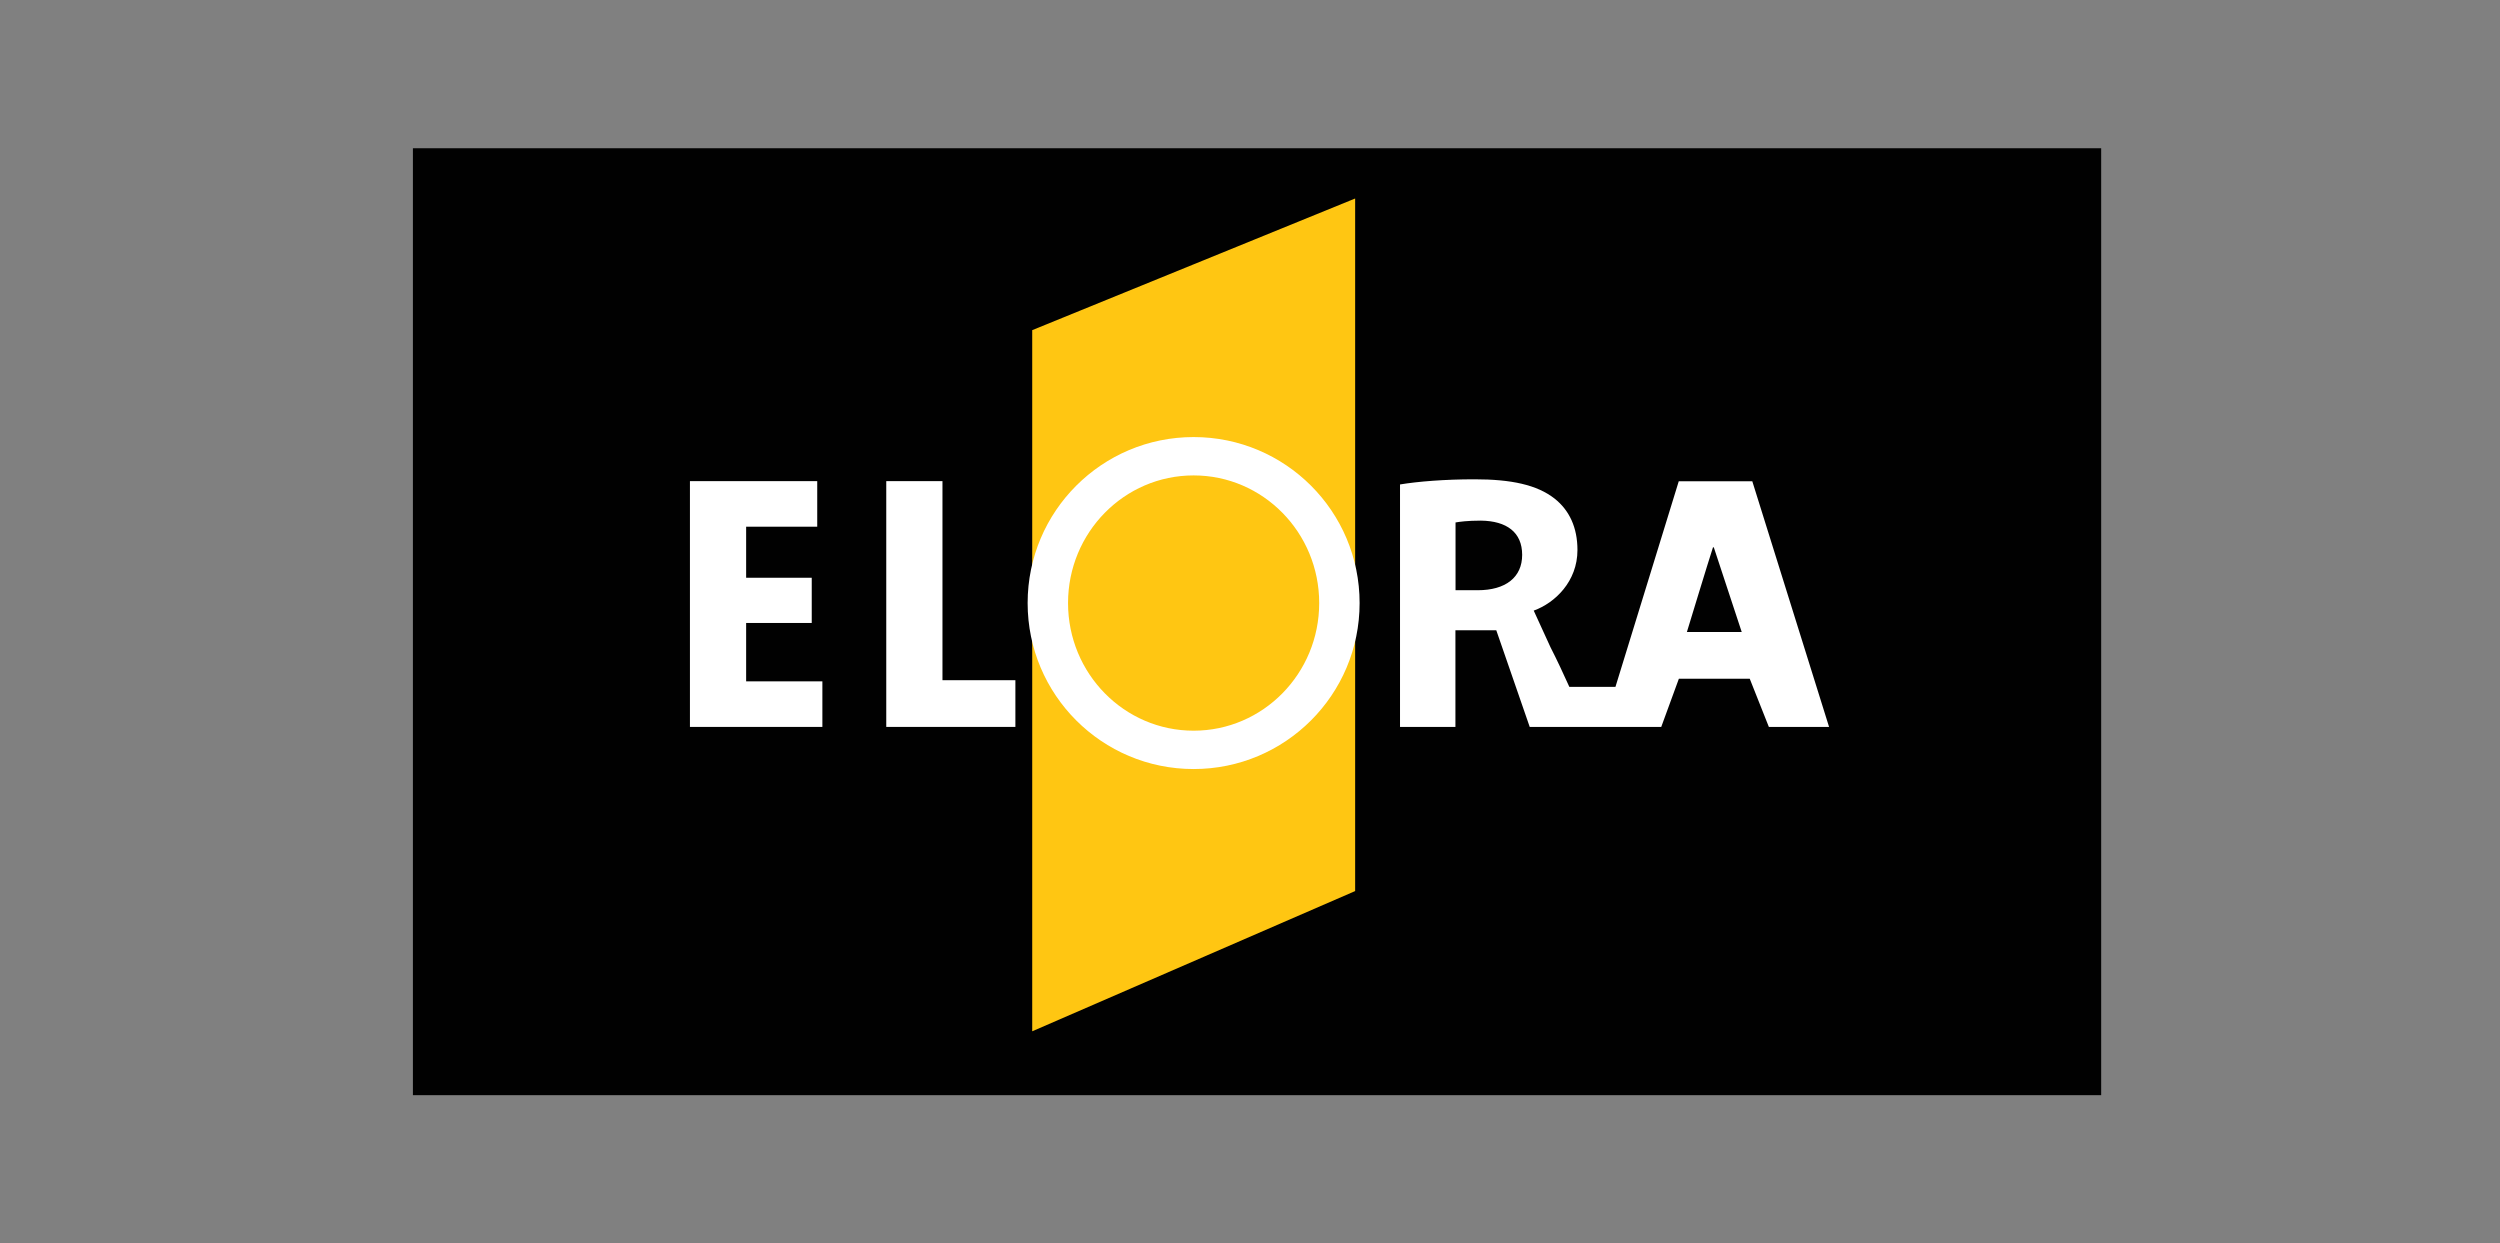
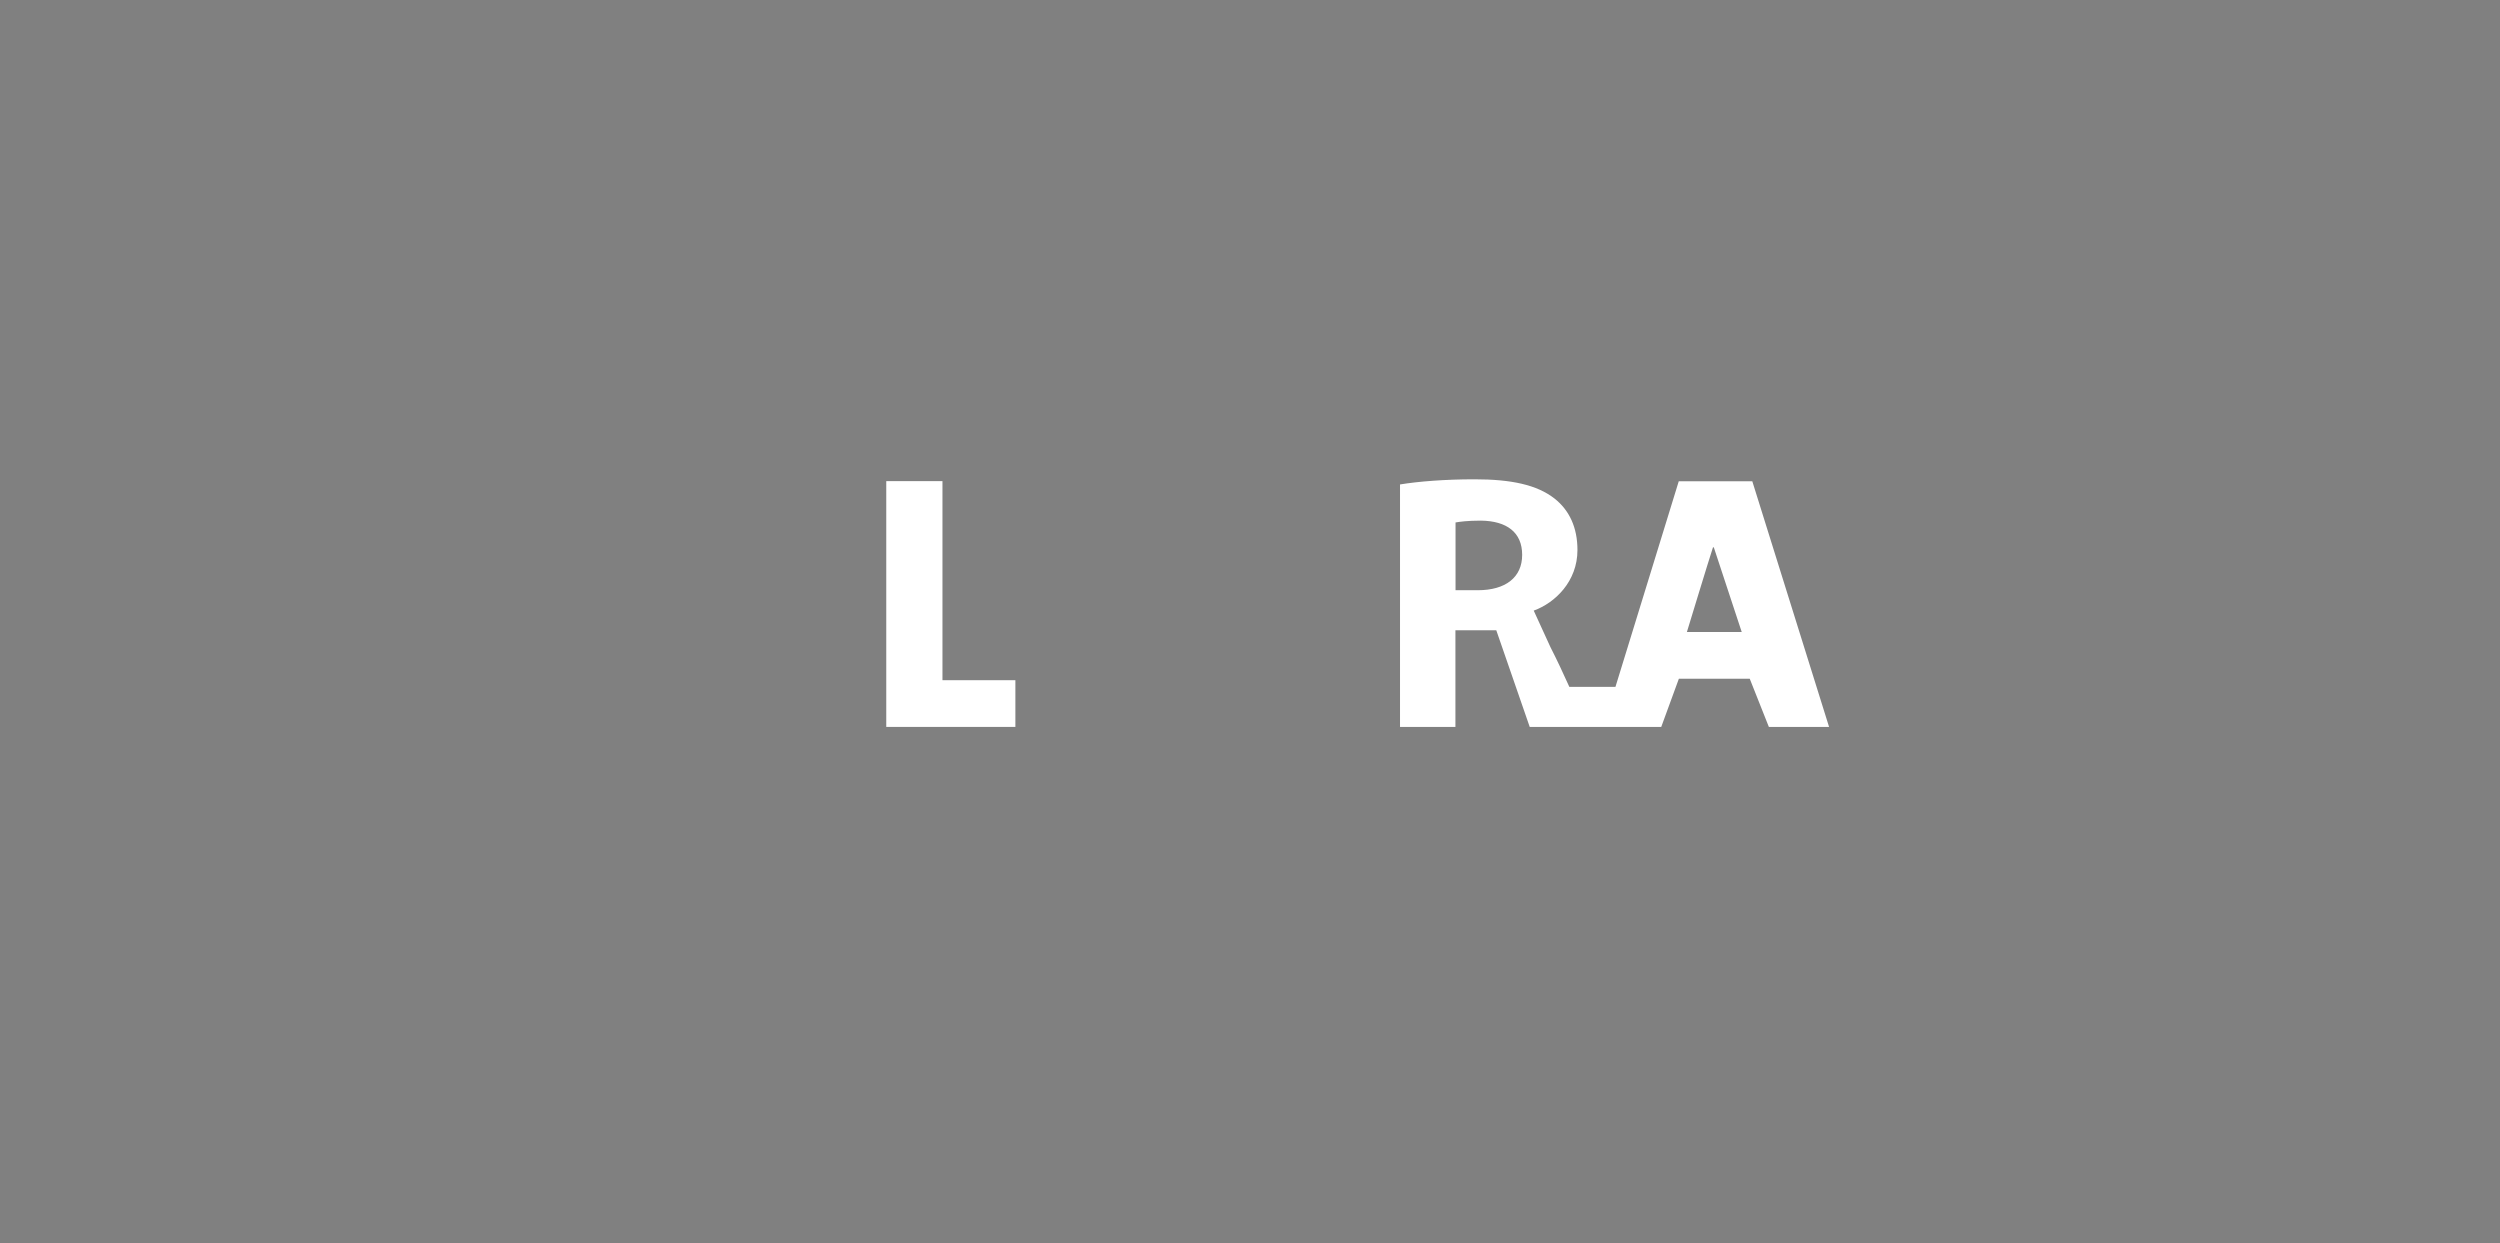
<svg xmlns="http://www.w3.org/2000/svg" viewBox="0 0 218.39 108.61" version="1.1" id="Layer_1">
  <rect x="0" y="0" width="218.39" height="108.61" fill="#808080" stroke="none" />
  <defs>
    <style>
      .st0 {
        fill: #010101;
      }

      .st1 {
        fill: #ffc612;
      }

      .st2 {
        fill: #fff;
      }
    </style>
  </defs>
-   <rect height="82.72" width="147.48" y="12.95" x="36.07" class="st0" />
-   <polygon points="118.38 77.84 90.17 90.09 90.17 28.84 118.38 17.34 118.38 77.84" class="st1" />
  <g>
-     <path d="M70.91,54.42h-5.73v5.1h6.66v3.98h-11.57v-21.47h11.12v3.98h-6.21v4.46h5.73v3.95Z" class="st2" />
    <path d="M77.42,42.03h4.91v17.39h6.37v4.08h-11.28v-21.47Z" class="st2" />
  </g>
  <path d="M153.07,42.04h-6.42l-5.53,17.96h-4.03c-.51-1.13-1.08-2.36-1.65-3.47l-1.46-3.19h0c1.86-.67,3.82-2.55,3.82-5.29,0-1.98-.71-3.47-1.99-4.49-1.54-1.21-3.79-1.69-7-1.69-2.6,0-4.94.19-6.51.45v21.18h4.84v-8.44h3.57l2.92,8.44h11.49l1.54-4.21h6.19l1.67,4.21h5.26l-6.71-21.47ZM127.15,51.56v-5.92c.35-.06,1.03-.16,2.22-.16,2.25.03,3.6,1.02,3.6,2.99s-1.45,3.09-3.88,3.09h-1.93ZM147.36,55.21s1.96-6.44,2.28-7.4h.07c.32.96,2.44,7.4,2.44,7.4h-4.78Z" class="st2" />
-   <path d="M104.27,38.18c-8.01,0-14.5,6.49-14.5,14.5s6.49,14.5,14.5,14.5,14.5-6.49,14.5-14.5-6.49-14.5-14.5-14.5ZM104.27,63.83c-6.06,0-10.97-4.99-10.97-11.15s4.91-11.15,10.97-11.15,10.97,4.99,10.97,11.15-4.91,11.15-10.97,11.15Z" class="st2" />
</svg>